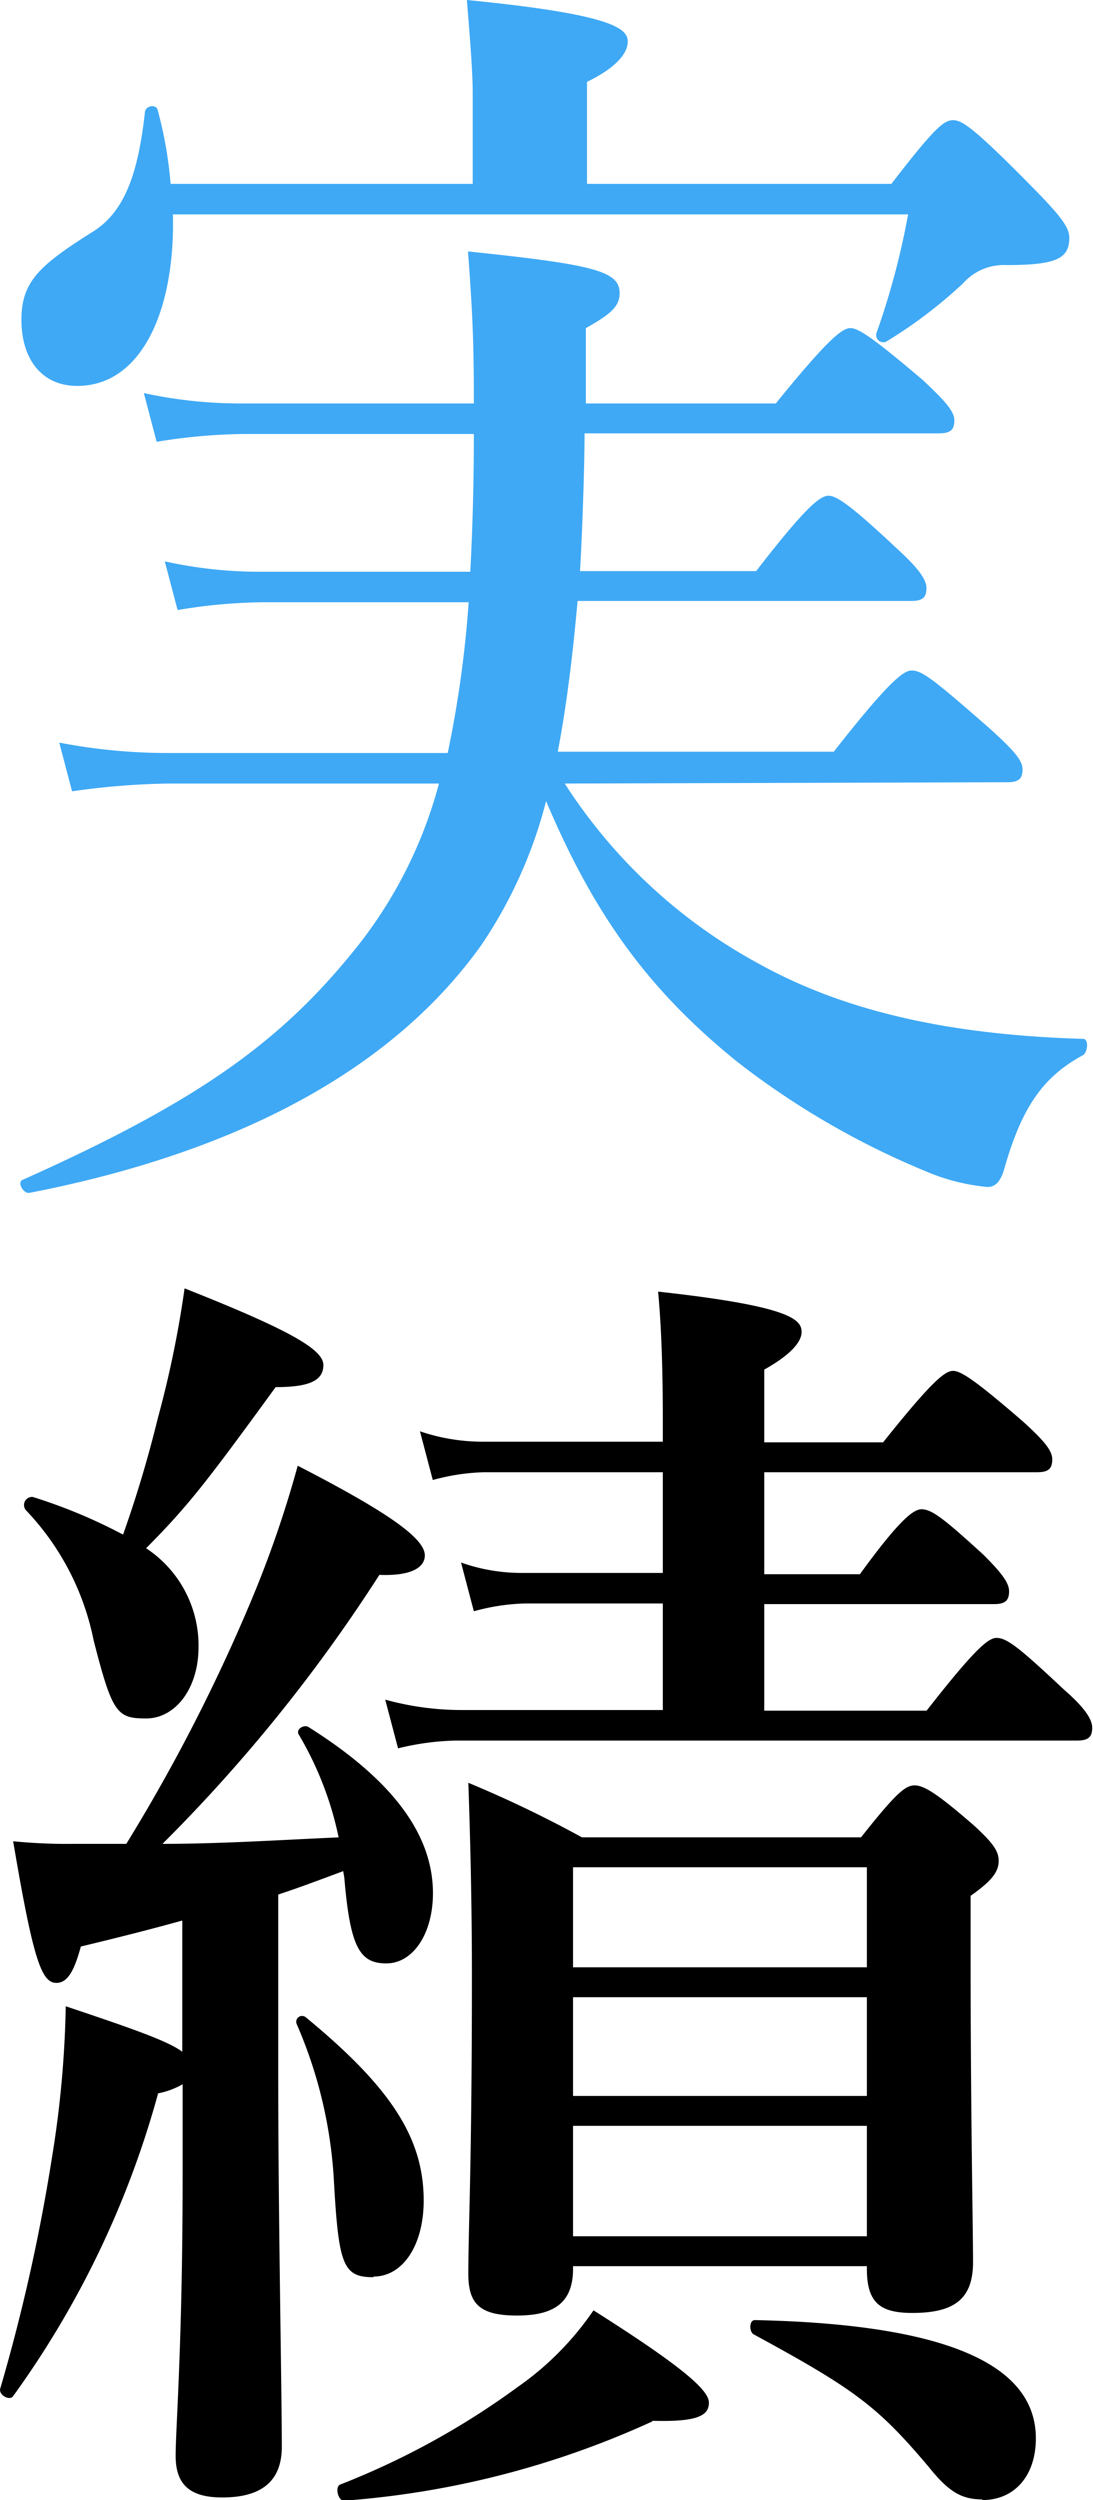
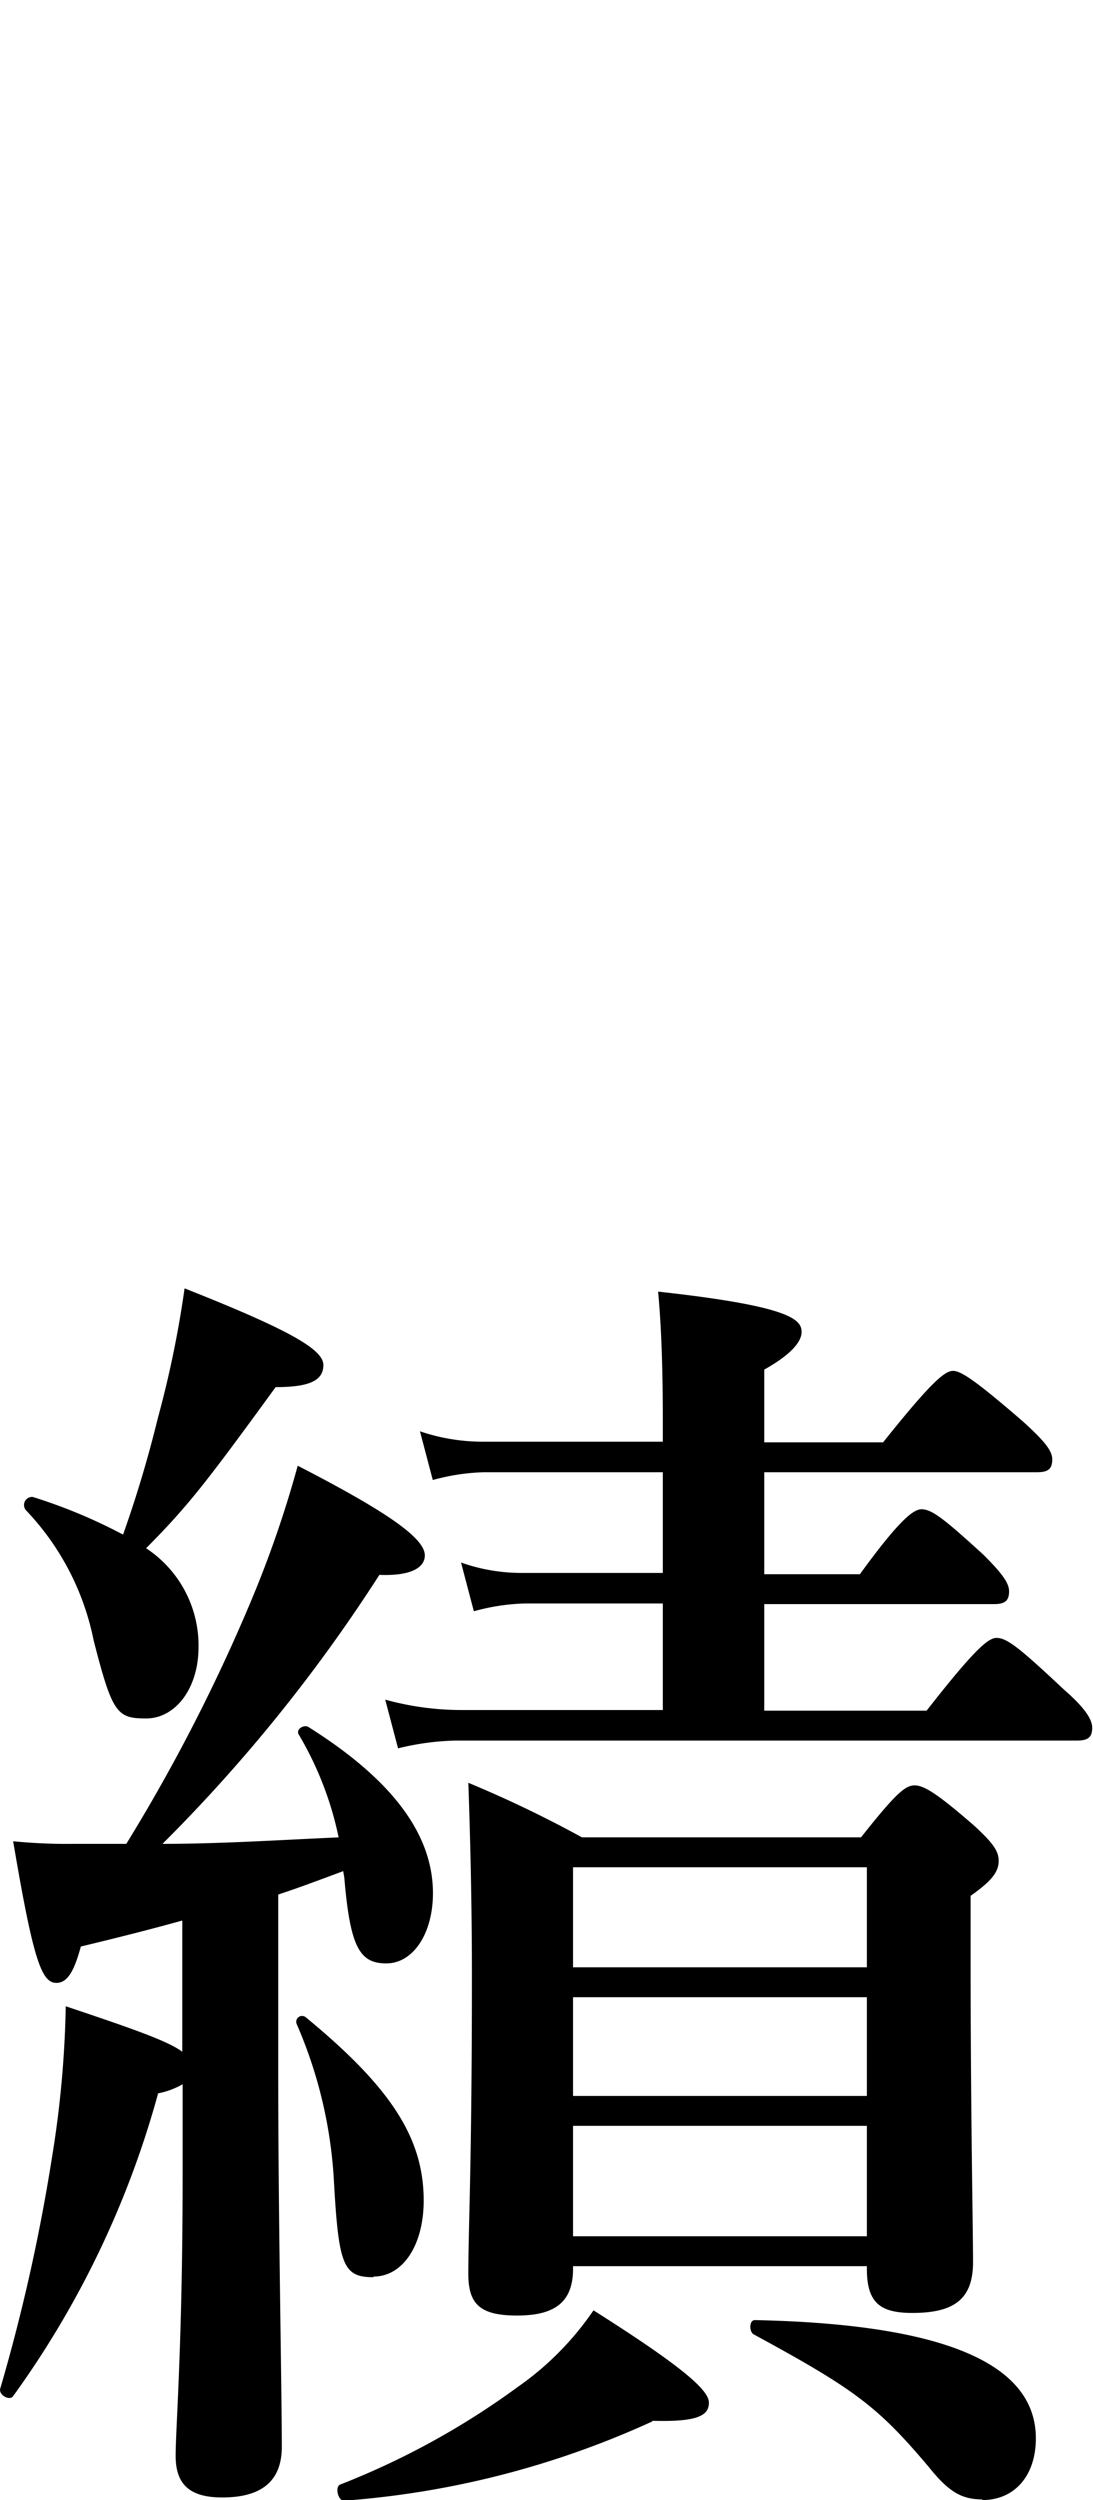
<svg xmlns="http://www.w3.org/2000/svg" width="67.33" height="153.92" viewBox="0 0 67.33 153.92">
  <defs>
    <style>.cls-1{fill:#3fa9f5;}</style>
  </defs>
  <title>work01_h</title>
  <g id="レイヤー_2" data-name="レイヤー 2">
    <g id="work">
-       <path class="cls-1" d="M37.21,51.92A32.72,32.72,0,0,0,49.14,63c5.39,3,11.92,4.4,20,4.64.36,0,.29.8,0,1-2.52,1.36-3.81,3.28-4.89,7.12-.21.64-.5,1-1,1a12.69,12.69,0,0,1-3.88-1A49.74,49.74,0,0,1,47.77,69C42.6,64.8,39.15,60.32,36.06,53a28.24,28.24,0,0,1-4,8.88C26.72,69.36,17.38,74.56,4.24,77.12c-.36.08-.79-.64-.43-.8C14.37,71.6,19.47,68,24,62.48a27.52,27.52,0,0,0,5.46-10.56H12.86a45.48,45.48,0,0,0-6,.48l-.79-3a35.27,35.27,0,0,0,6.61.64H30a68.6,68.6,0,0,0,1.29-9.28H18.53a33,33,0,0,0-5.17.48l-.79-3a26.85,26.85,0,0,0,5.75.64H31.39c.15-2.8.22-5.68.22-8.48H17.38a35.24,35.24,0,0,0-5.31.48l-.79-3a28.06,28.06,0,0,0,5.89.64H31.61c0-3.68-.07-5.44-.36-9.36,7.69.8,9.34,1.2,9.34,2.56,0,.8-.5,1.28-2.08,2.16v4.64h11.7c3.24-4,4.1-4.64,4.6-4.64s1.44.64,4.46,3.2c1.36,1.28,1.94,1.92,1.94,2.48s-.22.8-.94.8H38.43c0,1.92-.14,6.16-.28,8.48H49c3.09-4,3.95-4.64,4.46-4.64s1.43.64,4.24,3.28c1.22,1.12,1.79,1.84,1.79,2.4s-.21.8-.93.8H38c-.28,3.12-.64,6.24-1.22,9.28h17c3.45-4.4,4.31-5,4.81-5,.65,0,1.44.64,4.74,3.52,1.51,1.36,2.08,2,2.08,2.56s-.21.8-.93.8ZM57.33,15c2.65-3.44,3.23-3.92,3.8-3.92s1.3.48,5,4.24c1.73,1.76,2.16,2.4,2.16,3,0,1.28-.79,1.68-3.88,1.68a3.35,3.35,0,0,0-2.66,1.12A28.75,28.75,0,0,1,57,24.72a.44.44,0,0,1-.58-.56,46.83,46.83,0,0,0,1.94-7.28H13.07c.15,5.92-1.94,10.56-5.89,10.56-2.15,0-3.44-1.6-3.44-4.08C3.74,21,4.89,20,8.05,18c2-1.2,2.87-3.52,3.3-7.44.07-.4.72-.48.79-.08A25,25,0,0,1,12.93,15H31.54V9.44c0-1.28-.15-3.2-.36-5.76,9,.88,9.91,1.76,9.91,2.56s-.86,1.68-2.51,2.48V15Z" transform="translate(-2.42 -3.68)" />
      <path d="M13.65,121.92c-1.72.48-3.74,1-6.25,1.6-.43,1.6-.86,2.24-1.51,2.24-.93,0-1.44-1.52-2.66-8.72A34.13,34.13,0,0,0,7,117.2H10.2a108.7,108.7,0,0,0,7.62-14.8,67.73,67.73,0,0,0,2.94-8.48c5.6,2.88,7.83,4.48,7.83,5.52,0,.72-.79,1.28-2.8,1.2A98.3,98.3,0,0,1,12.43,117.2c3.59,0,7.25-.24,10.85-.4a20.67,20.67,0,0,0-2.45-6.32c-.21-.32.29-.64.58-.48,5.1,3.2,7.68,6.56,7.68,10.24,0,2.48-1.22,4.32-2.87,4.32s-2.23-1-2.59-5.28l-.07-.4c-1.29.48-2.66,1-4,1.44V131.6c0,8.56.22,19.2.22,22.72,0,2.16-1.3,3.12-3.67,3.12-2,0-2.87-.8-2.87-2.56s.43-6.88.43-17.28V132a4.89,4.89,0,0,1-1.51.56A57.76,57.76,0,0,1,3.23,151.2c-.21.32-.93-.08-.79-.48A113.3,113.3,0,0,0,5.6,136.64a64.48,64.48,0,0,0,.87-9.44c4.31,1.44,6.32,2.16,7.18,2.8ZM12.14,91A64.53,64.53,0,0,0,13.79,83c6.47,2.56,8.55,3.76,8.55,4.72s-.86,1.36-2.94,1.36C15.09,95,14,96.4,11.42,99a7.17,7.17,0,0,1,3.23,6.08c0,2.56-1.43,4.4-3.23,4.4s-2.08-.32-3.23-4.8A16.22,16.22,0,0,0,4,96.64a.5.5,0,0,1,.43-.8A32.51,32.51,0,0,1,10,98.16,73.39,73.39,0,0,0,12.14,91Zm13.29,52.88c-1.87,0-2.15-.72-2.44-5.92a28,28,0,0,0-2.3-9.68.36.36,0,0,1,.57-.4c5.25,4.32,7.26,7.44,7.26,11.28C28.52,141.92,27.23,143.84,25.43,143.84Zm17.17,8.88a55.27,55.27,0,0,1-19,4.88c-.36,0-.57-.88-.21-1a48.13,48.13,0,0,0,10.92-6,18.36,18.36,0,0,0,4.67-4.72c5.31,3.36,7.11,4.88,7.11,5.68S45.4,152.8,42.6,152.72Zm6.9-52.16h5.89c2.44-3.36,3.3-4,3.8-4,.65,0,1.44.64,3.81,2.8,1,1,1.58,1.68,1.58,2.24s-.21.8-.93.8H49.5V109h10c3-3.84,3.81-4.48,4.31-4.48.65,0,1.44.64,4.17,3.2,1.15,1,1.72,1.76,1.72,2.32s-.21.8-.93.8H30.53a16.17,16.17,0,0,0-3.59.48l-.79-3a17.62,17.62,0,0,0,4.6.64h12.5V102.4H34.77a12.92,12.92,0,0,0-3.16.48l-.79-3a11.19,11.19,0,0,0,3.66.64h8.77V94.32h-11a13,13,0,0,0-3.17.48l-.79-3a12,12,0,0,0,3.81.64H43.25V91.2c0-3.12-.08-5.76-.29-8,8,.88,8.84,1.68,8.84,2.48,0,.64-.72,1.44-2.3,2.32v4.48h7.32c3-3.76,3.81-4.4,4.31-4.4s1.44.64,4.31,3.12c1.23,1.12,1.8,1.76,1.8,2.32s-.21.8-.93.8H49.5ZM37.72,143.2v.16c0,2.08-1.15,2.88-3.45,2.88s-3-.72-3-2.56c0-3,.22-6.48.22-18.4,0-3.92-.08-7.84-.22-11.84a72.1,72.1,0,0,1,7,3.36H55.46c2.15-2.72,2.73-3.2,3.3-3.2s1.37.48,3.67,2.48c1.08,1,1.51,1.52,1.51,2.16s-.36,1.2-1.73,2.16v3.68c0,9.68.15,16.72.15,18.88,0,2.32-1.23,3.12-3.74,3.12-2,0-2.8-.64-2.8-2.72v-.16Zm18.1-24.56H37.72v6.16h18.1Zm0,8H37.72v6.08h18.1Zm0,7.92H37.72v6.8h18.1Zm7.11,23c-1.29,0-2.08-.48-3.3-2-3.17-3.76-4.6-4.8-10.78-8.16-.29-.16-.29-.88.07-.88,11.57.24,17.31,2.64,17.31,7.28C66.23,156.08,64.94,157.6,62.93,157.6Z" transform="translate(-2.42 -3.68)" />
    </g>
  </g>
</svg>